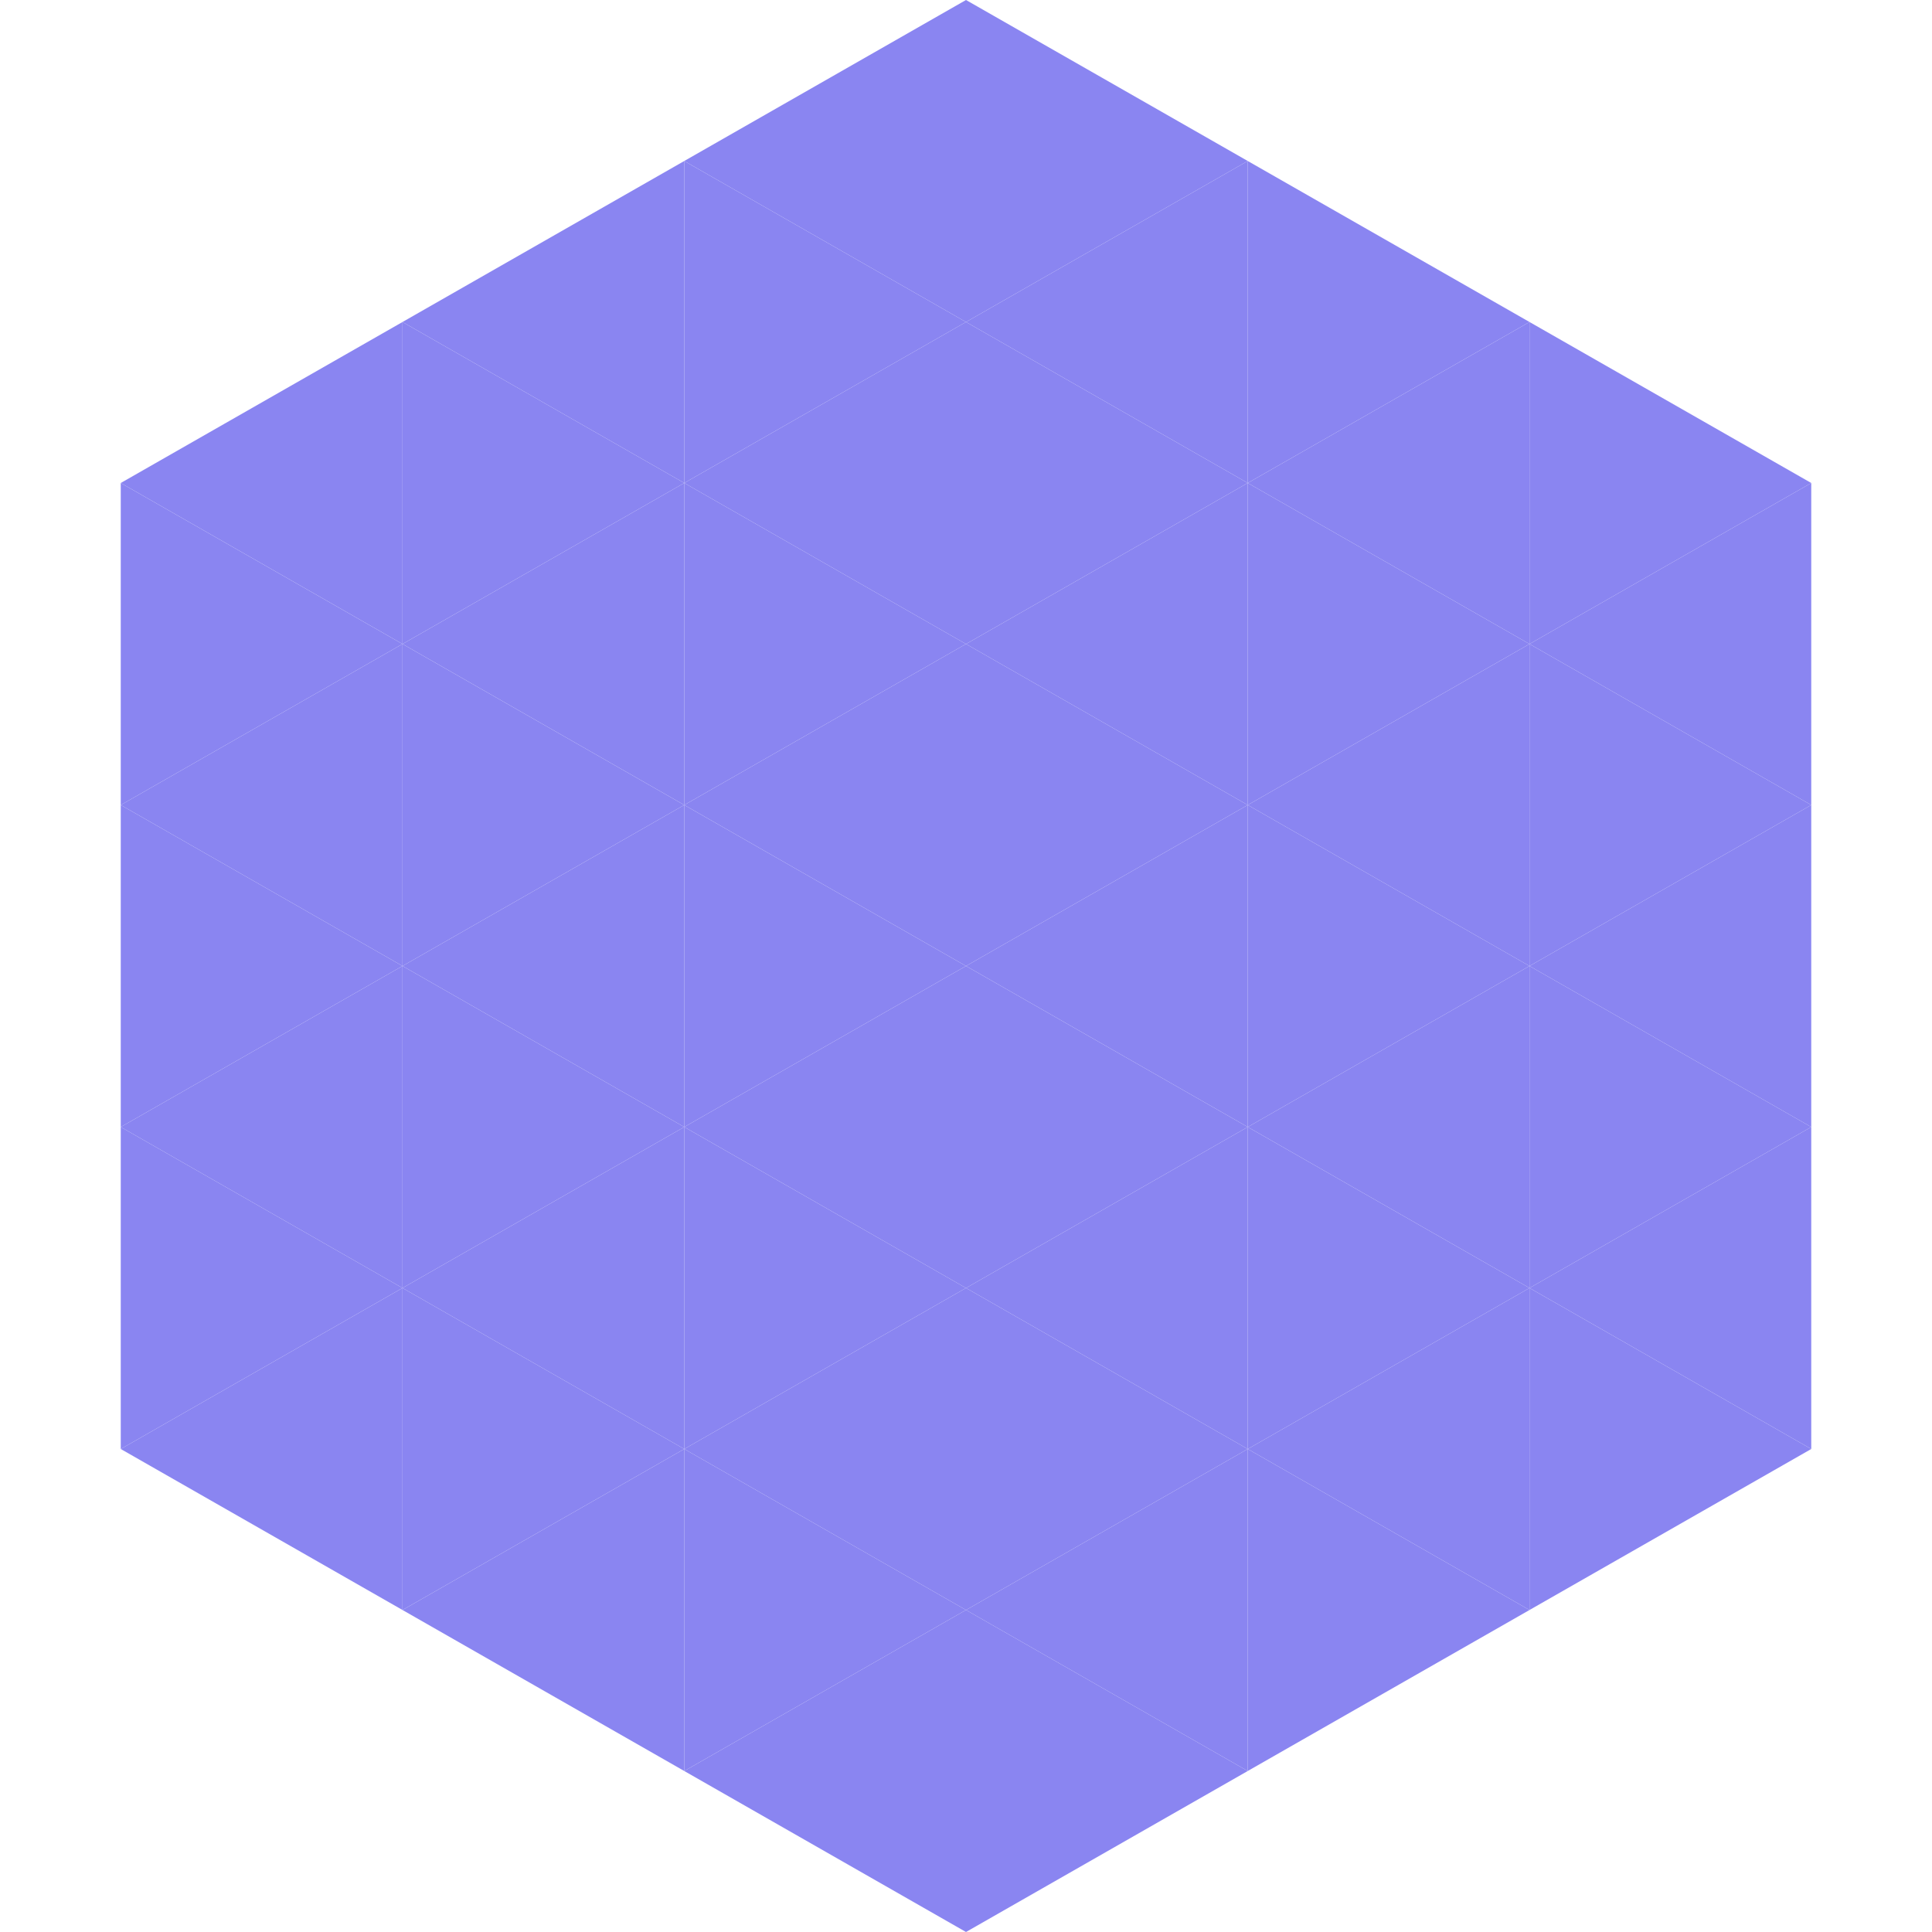
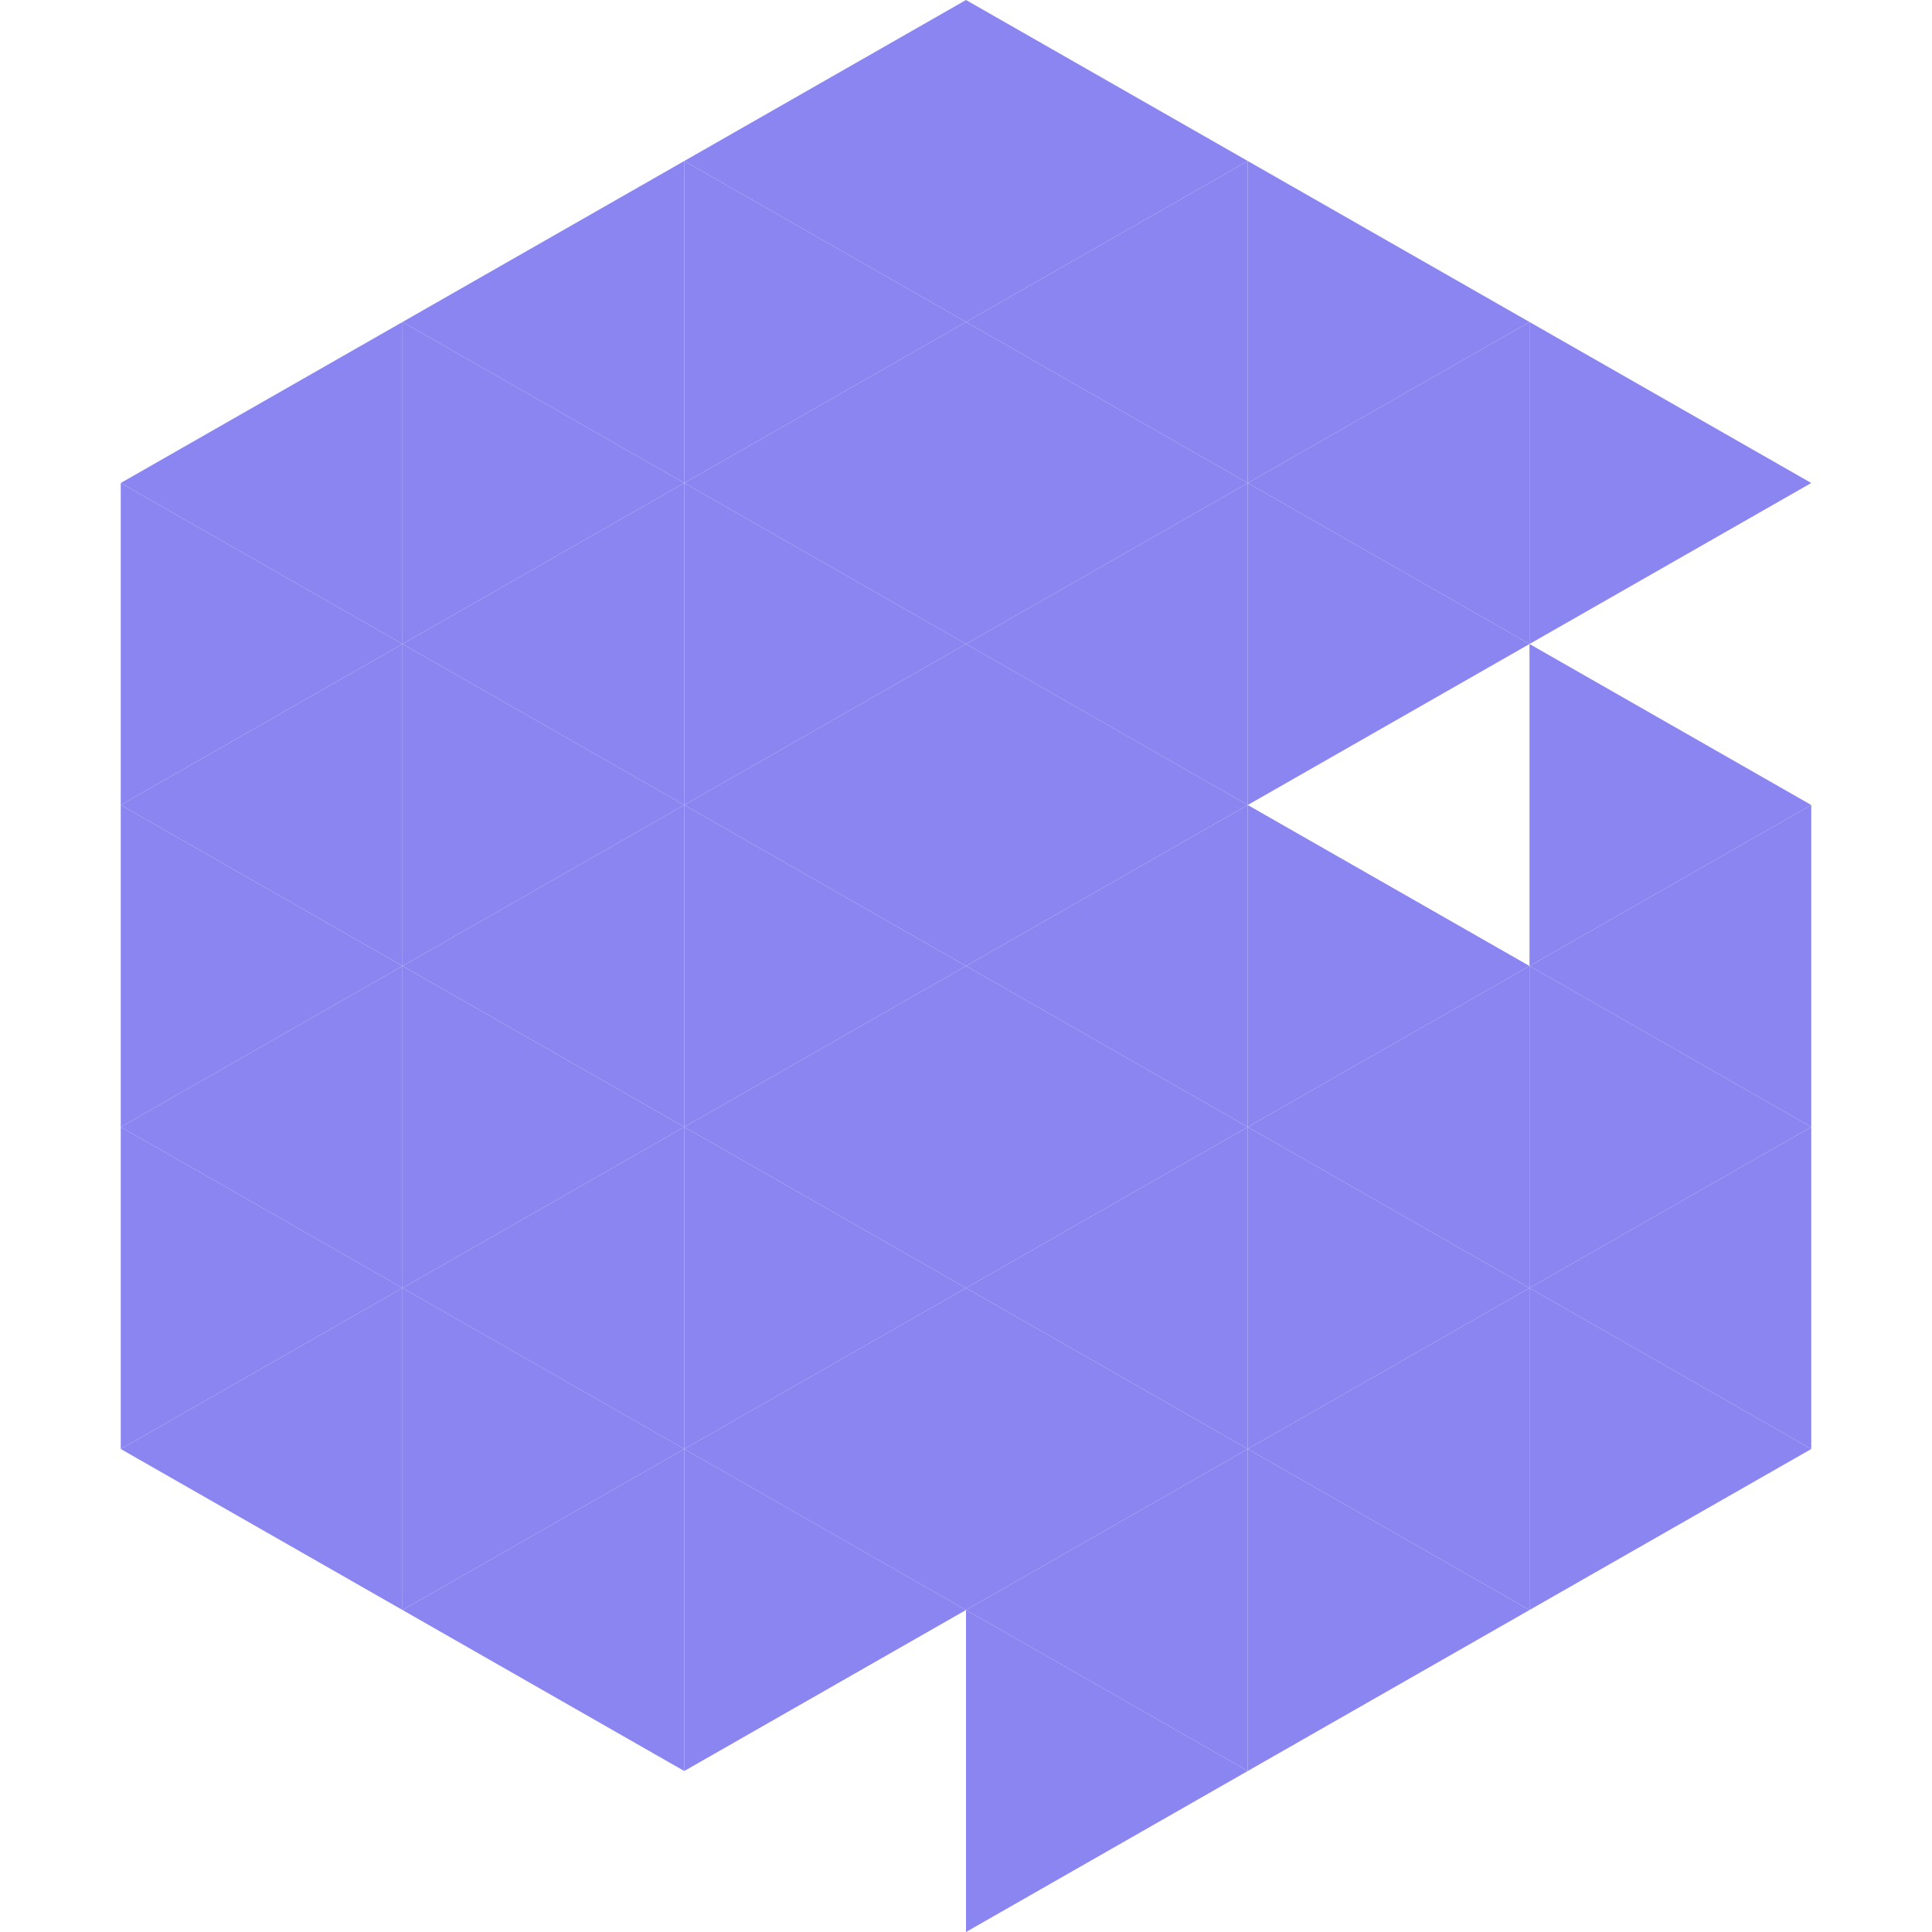
<svg xmlns="http://www.w3.org/2000/svg" width="240" height="240">
  <polygon points="50,40 15,60 50,80" style="fill:rgb(138,133,241)" />
  <polygon points="190,40 225,60 190,80" style="fill:rgb(138,133,241)" />
  <polygon points="15,60 50,80 15,100" style="fill:rgb(138,133,241)" />
-   <polygon points="225,60 190,80 225,100" style="fill:rgb(138,133,241)" />
  <polygon points="50,80 15,100 50,120" style="fill:rgb(138,133,241)" />
  <polygon points="190,80 225,100 190,120" style="fill:rgb(138,133,241)" />
  <polygon points="15,100 50,120 15,140" style="fill:rgb(138,133,241)" />
  <polygon points="225,100 190,120 225,140" style="fill:rgb(138,133,241)" />
  <polygon points="50,120 15,140 50,160" style="fill:rgb(138,133,241)" />
  <polygon points="190,120 225,140 190,160" style="fill:rgb(138,133,241)" />
  <polygon points="15,140 50,160 15,180" style="fill:rgb(138,133,241)" />
  <polygon points="225,140 190,160 225,180" style="fill:rgb(138,133,241)" />
  <polygon points="50,160 15,180 50,200" style="fill:rgb(138,133,241)" />
  <polygon points="190,160 225,180 190,200" style="fill:rgb(138,133,241)" />
  <polygon points="15,180 50,200 15,220" style="fill:rgb(255,255,255); fill-opacity:0" />
  <polygon points="225,180 190,200 225,220" style="fill:rgb(255,255,255); fill-opacity:0" />
  <polygon points="50,0 85,20 50,40" style="fill:rgb(255,255,255); fill-opacity:0" />
  <polygon points="190,0 155,20 190,40" style="fill:rgb(255,255,255); fill-opacity:0" />
  <polygon points="85,20 50,40 85,60" style="fill:rgb(138,133,241)" />
  <polygon points="155,20 190,40 155,60" style="fill:rgb(138,133,241)" />
  <polygon points="50,40 85,60 50,80" style="fill:rgb(138,133,241)" />
  <polygon points="190,40 155,60 190,80" style="fill:rgb(138,133,241)" />
  <polygon points="85,60 50,80 85,100" style="fill:rgb(138,133,241)" />
  <polygon points="155,60 190,80 155,100" style="fill:rgb(138,133,241)" />
  <polygon points="50,80 85,100 50,120" style="fill:rgb(138,133,241)" />
-   <polygon points="190,80 155,100 190,120" style="fill:rgb(138,133,241)" />
  <polygon points="85,100 50,120 85,140" style="fill:rgb(138,133,241)" />
  <polygon points="155,100 190,120 155,140" style="fill:rgb(138,133,241)" />
  <polygon points="50,120 85,140 50,160" style="fill:rgb(138,133,241)" />
  <polygon points="190,120 155,140 190,160" style="fill:rgb(138,133,241)" />
  <polygon points="85,140 50,160 85,180" style="fill:rgb(138,133,241)" />
  <polygon points="155,140 190,160 155,180" style="fill:rgb(138,133,241)" />
  <polygon points="50,160 85,180 50,200" style="fill:rgb(138,133,241)" />
  <polygon points="190,160 155,180 190,200" style="fill:rgb(138,133,241)" />
  <polygon points="85,180 50,200 85,220" style="fill:rgb(138,133,241)" />
  <polygon points="155,180 190,200 155,220" style="fill:rgb(138,133,241)" />
  <polygon points="120,0 85,20 120,40" style="fill:rgb(138,133,241)" />
  <polygon points="120,0 155,20 120,40" style="fill:rgb(138,133,241)" />
  <polygon points="85,20 120,40 85,60" style="fill:rgb(138,133,241)" />
  <polygon points="155,20 120,40 155,60" style="fill:rgb(138,133,241)" />
  <polygon points="120,40 85,60 120,80" style="fill:rgb(138,133,241)" />
  <polygon points="120,40 155,60 120,80" style="fill:rgb(138,133,241)" />
  <polygon points="85,60 120,80 85,100" style="fill:rgb(138,133,241)" />
  <polygon points="155,60 120,80 155,100" style="fill:rgb(138,133,241)" />
  <polygon points="120,80 85,100 120,120" style="fill:rgb(138,133,241)" />
  <polygon points="120,80 155,100 120,120" style="fill:rgb(138,133,241)" />
  <polygon points="85,100 120,120 85,140" style="fill:rgb(138,133,241)" />
  <polygon points="155,100 120,120 155,140" style="fill:rgb(138,133,241)" />
  <polygon points="120,120 85,140 120,160" style="fill:rgb(138,133,241)" />
  <polygon points="120,120 155,140 120,160" style="fill:rgb(138,133,241)" />
  <polygon points="85,140 120,160 85,180" style="fill:rgb(138,133,241)" />
  <polygon points="155,140 120,160 155,180" style="fill:rgb(138,133,241)" />
  <polygon points="120,160 85,180 120,200" style="fill:rgb(138,133,241)" />
  <polygon points="120,160 155,180 120,200" style="fill:rgb(138,133,241)" />
  <polygon points="85,180 120,200 85,220" style="fill:rgb(138,133,241)" />
  <polygon points="155,180 120,200 155,220" style="fill:rgb(138,133,241)" />
-   <polygon points="120,200 85,220 120,240" style="fill:rgb(138,133,241)" />
  <polygon points="120,200 155,220 120,240" style="fill:rgb(138,133,241)" />
  <polygon points="85,220 120,240 85,260" style="fill:rgb(255,255,255); fill-opacity:0" />
  <polygon points="155,220 120,240 155,260" style="fill:rgb(255,255,255); fill-opacity:0" />
</svg>